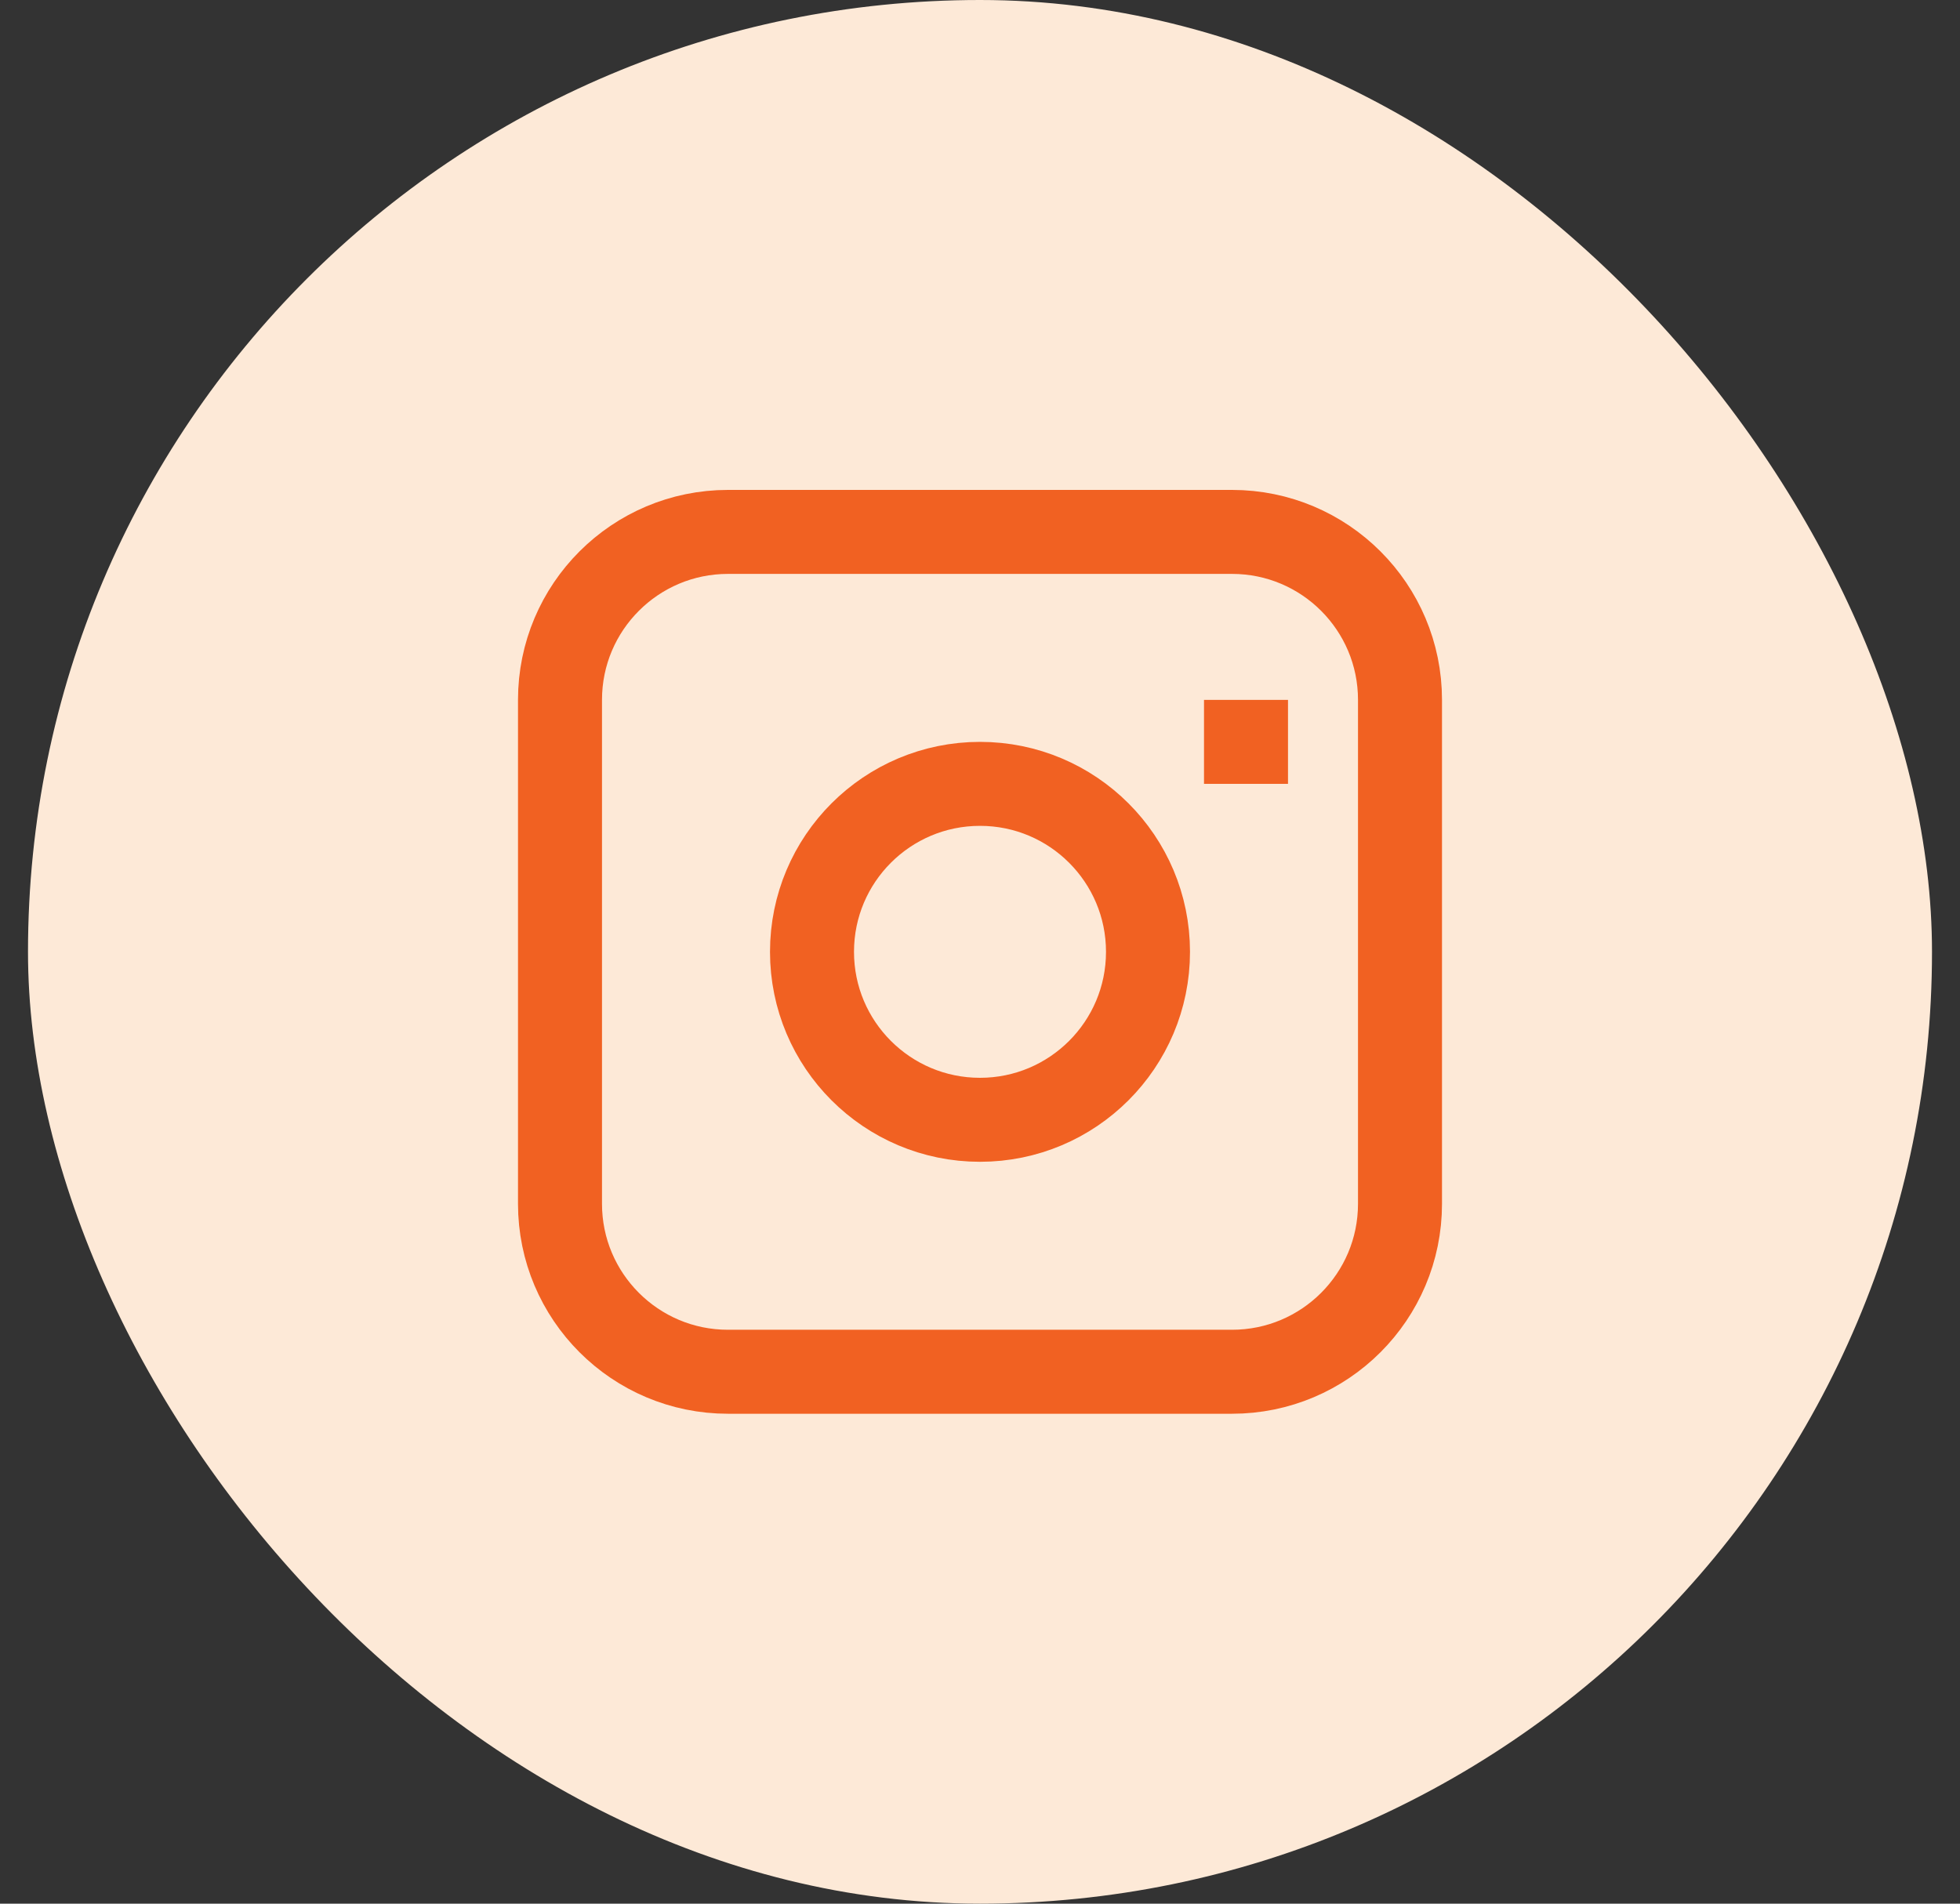
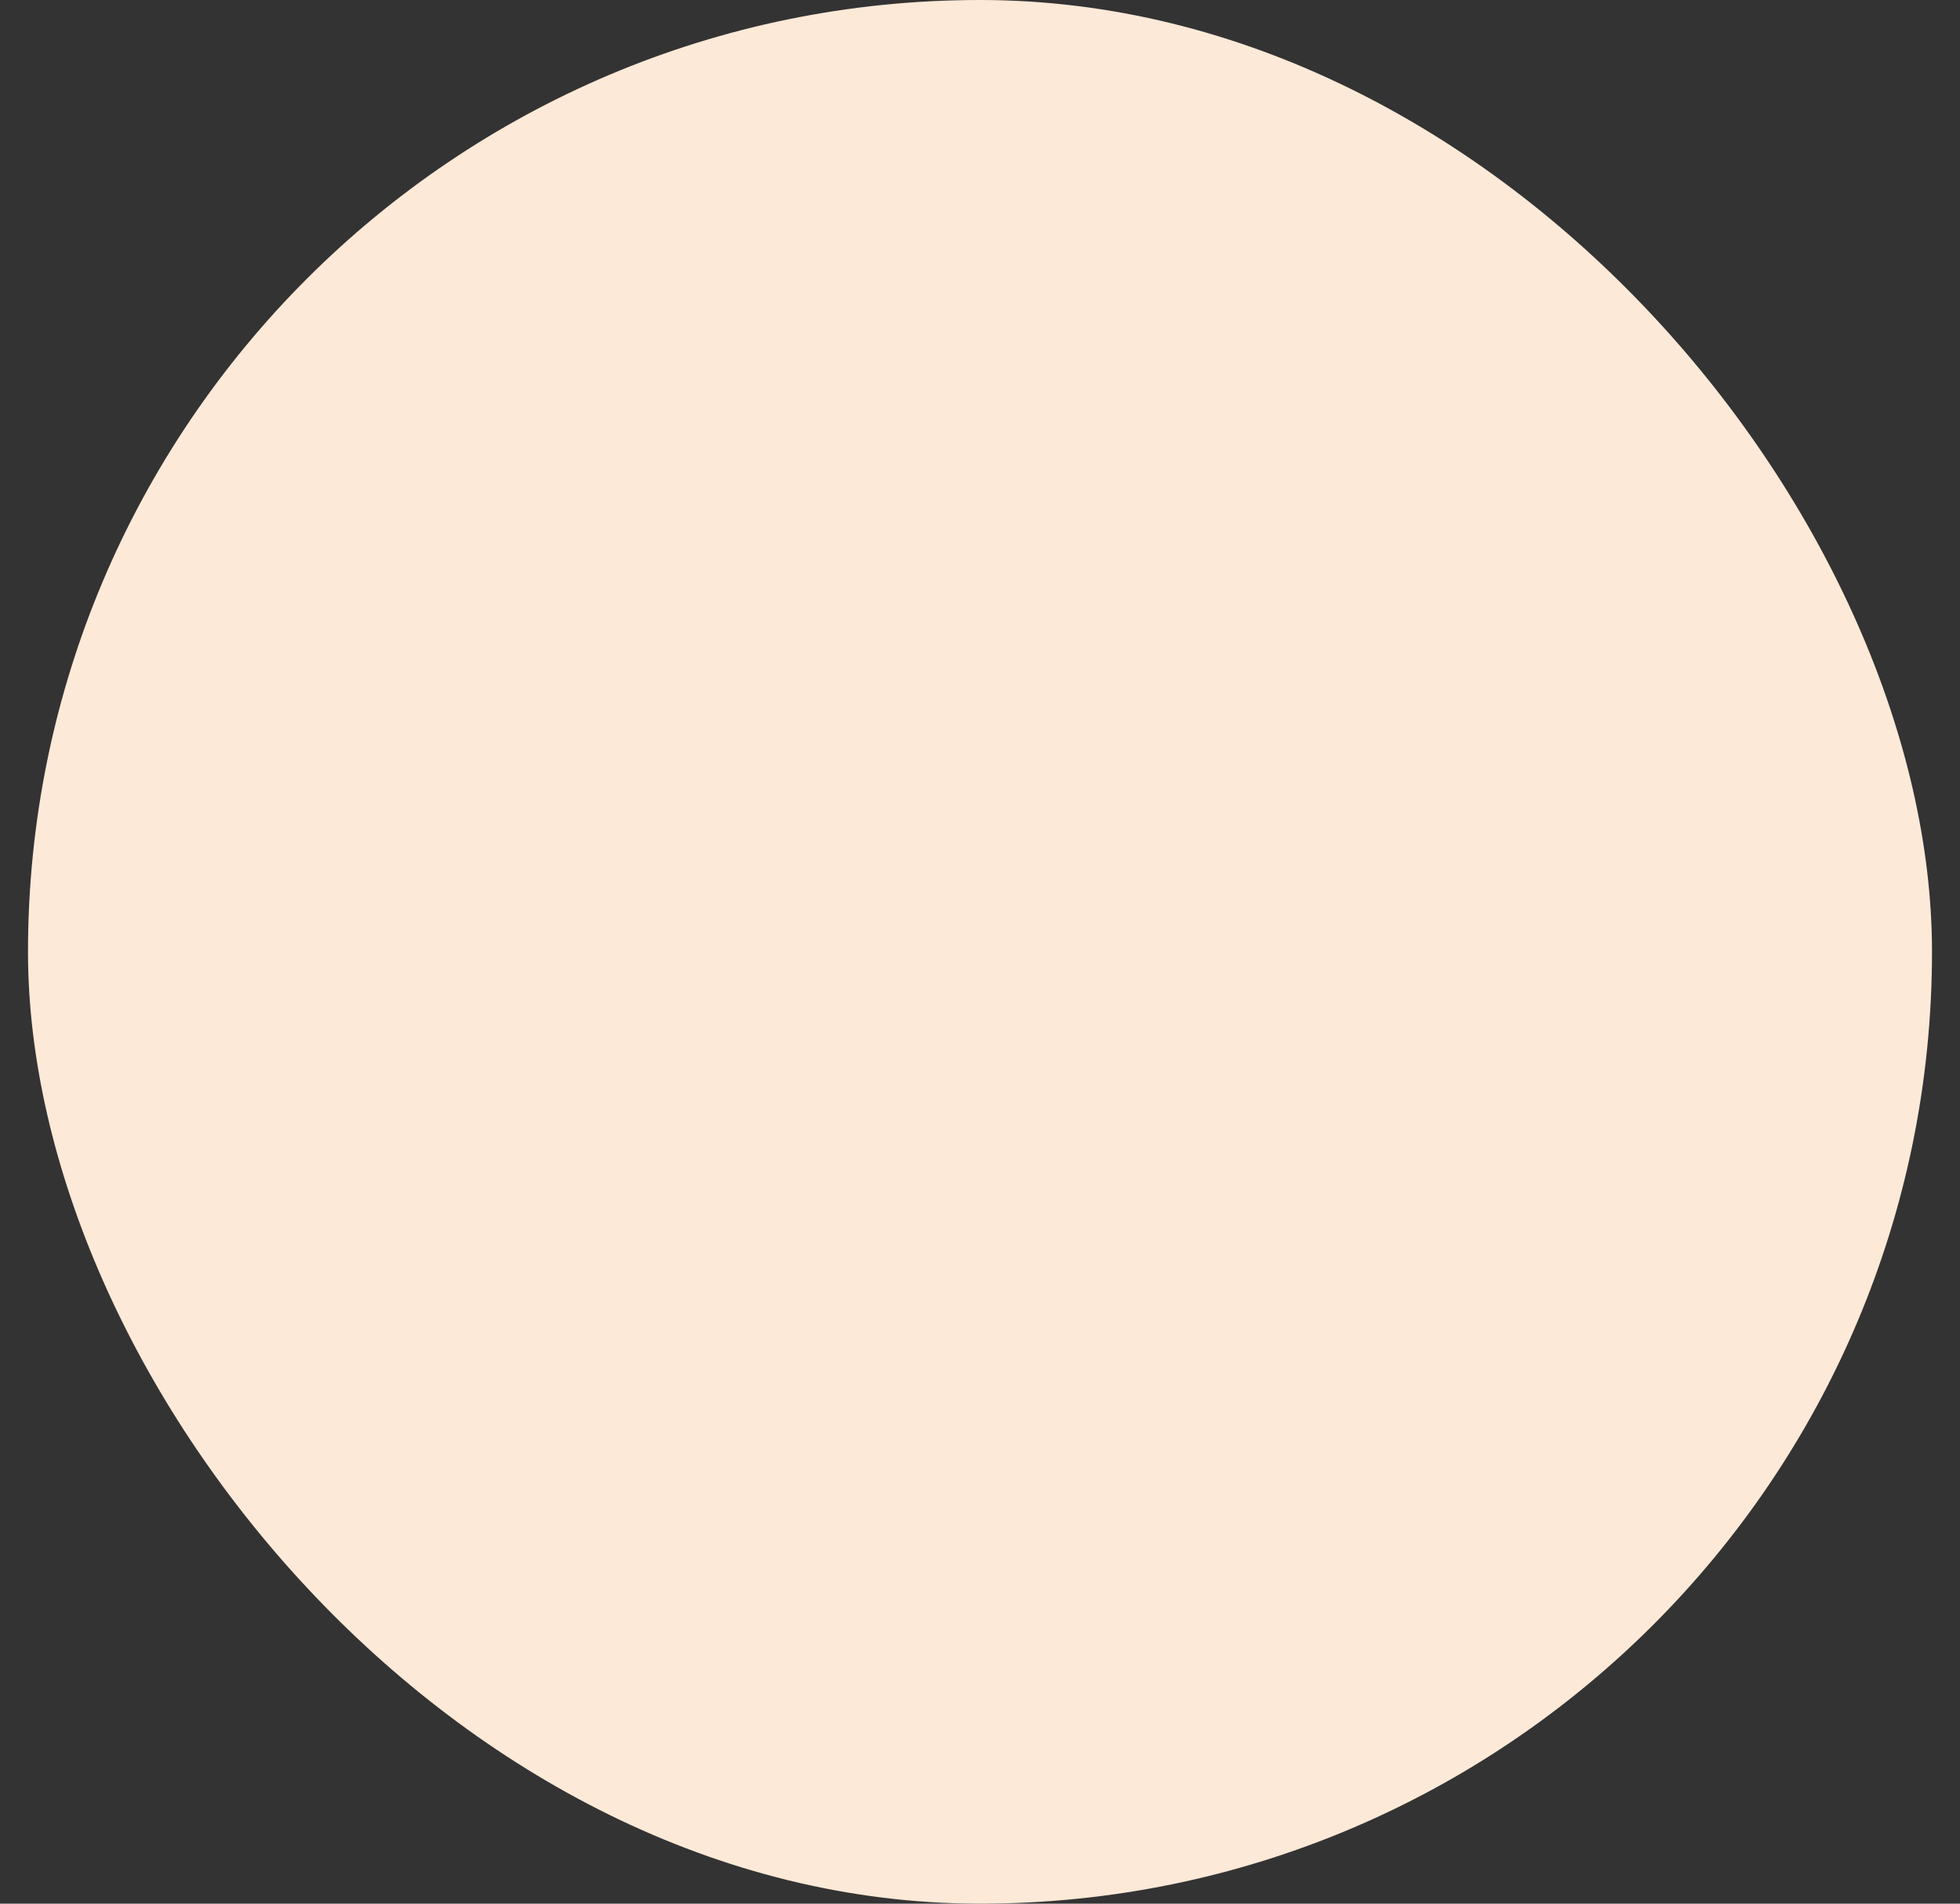
<svg xmlns="http://www.w3.org/2000/svg" width="35" height="34" viewBox="0 0 35 34" fill="none">
  <rect x="0" y="0" width="35" height="34" fill="#333333" stroke="none" />
  <rect x="0.5" width="34" height="34" rx="17" fill="#FDE9D7" />
-   <path d="M21.5 13.25H23M13 9.5H22C23.657 9.5 25 10.843 25 12.5V21.5C25 23.157 23.657 24.5 22 24.5H13C11.343 24.5 10 23.157 10 21.5V12.5C10 10.843 11.343 9.5 13 9.5ZM17.5 20C15.843 20 14.5 18.657 14.5 17C14.5 15.343 15.843 14 17.5 14C19.157 14 20.5 15.343 20.5 17C20.5 18.657 19.157 20 17.5 20Z" stroke="#F16122" stroke-width="1.5" />
</svg>